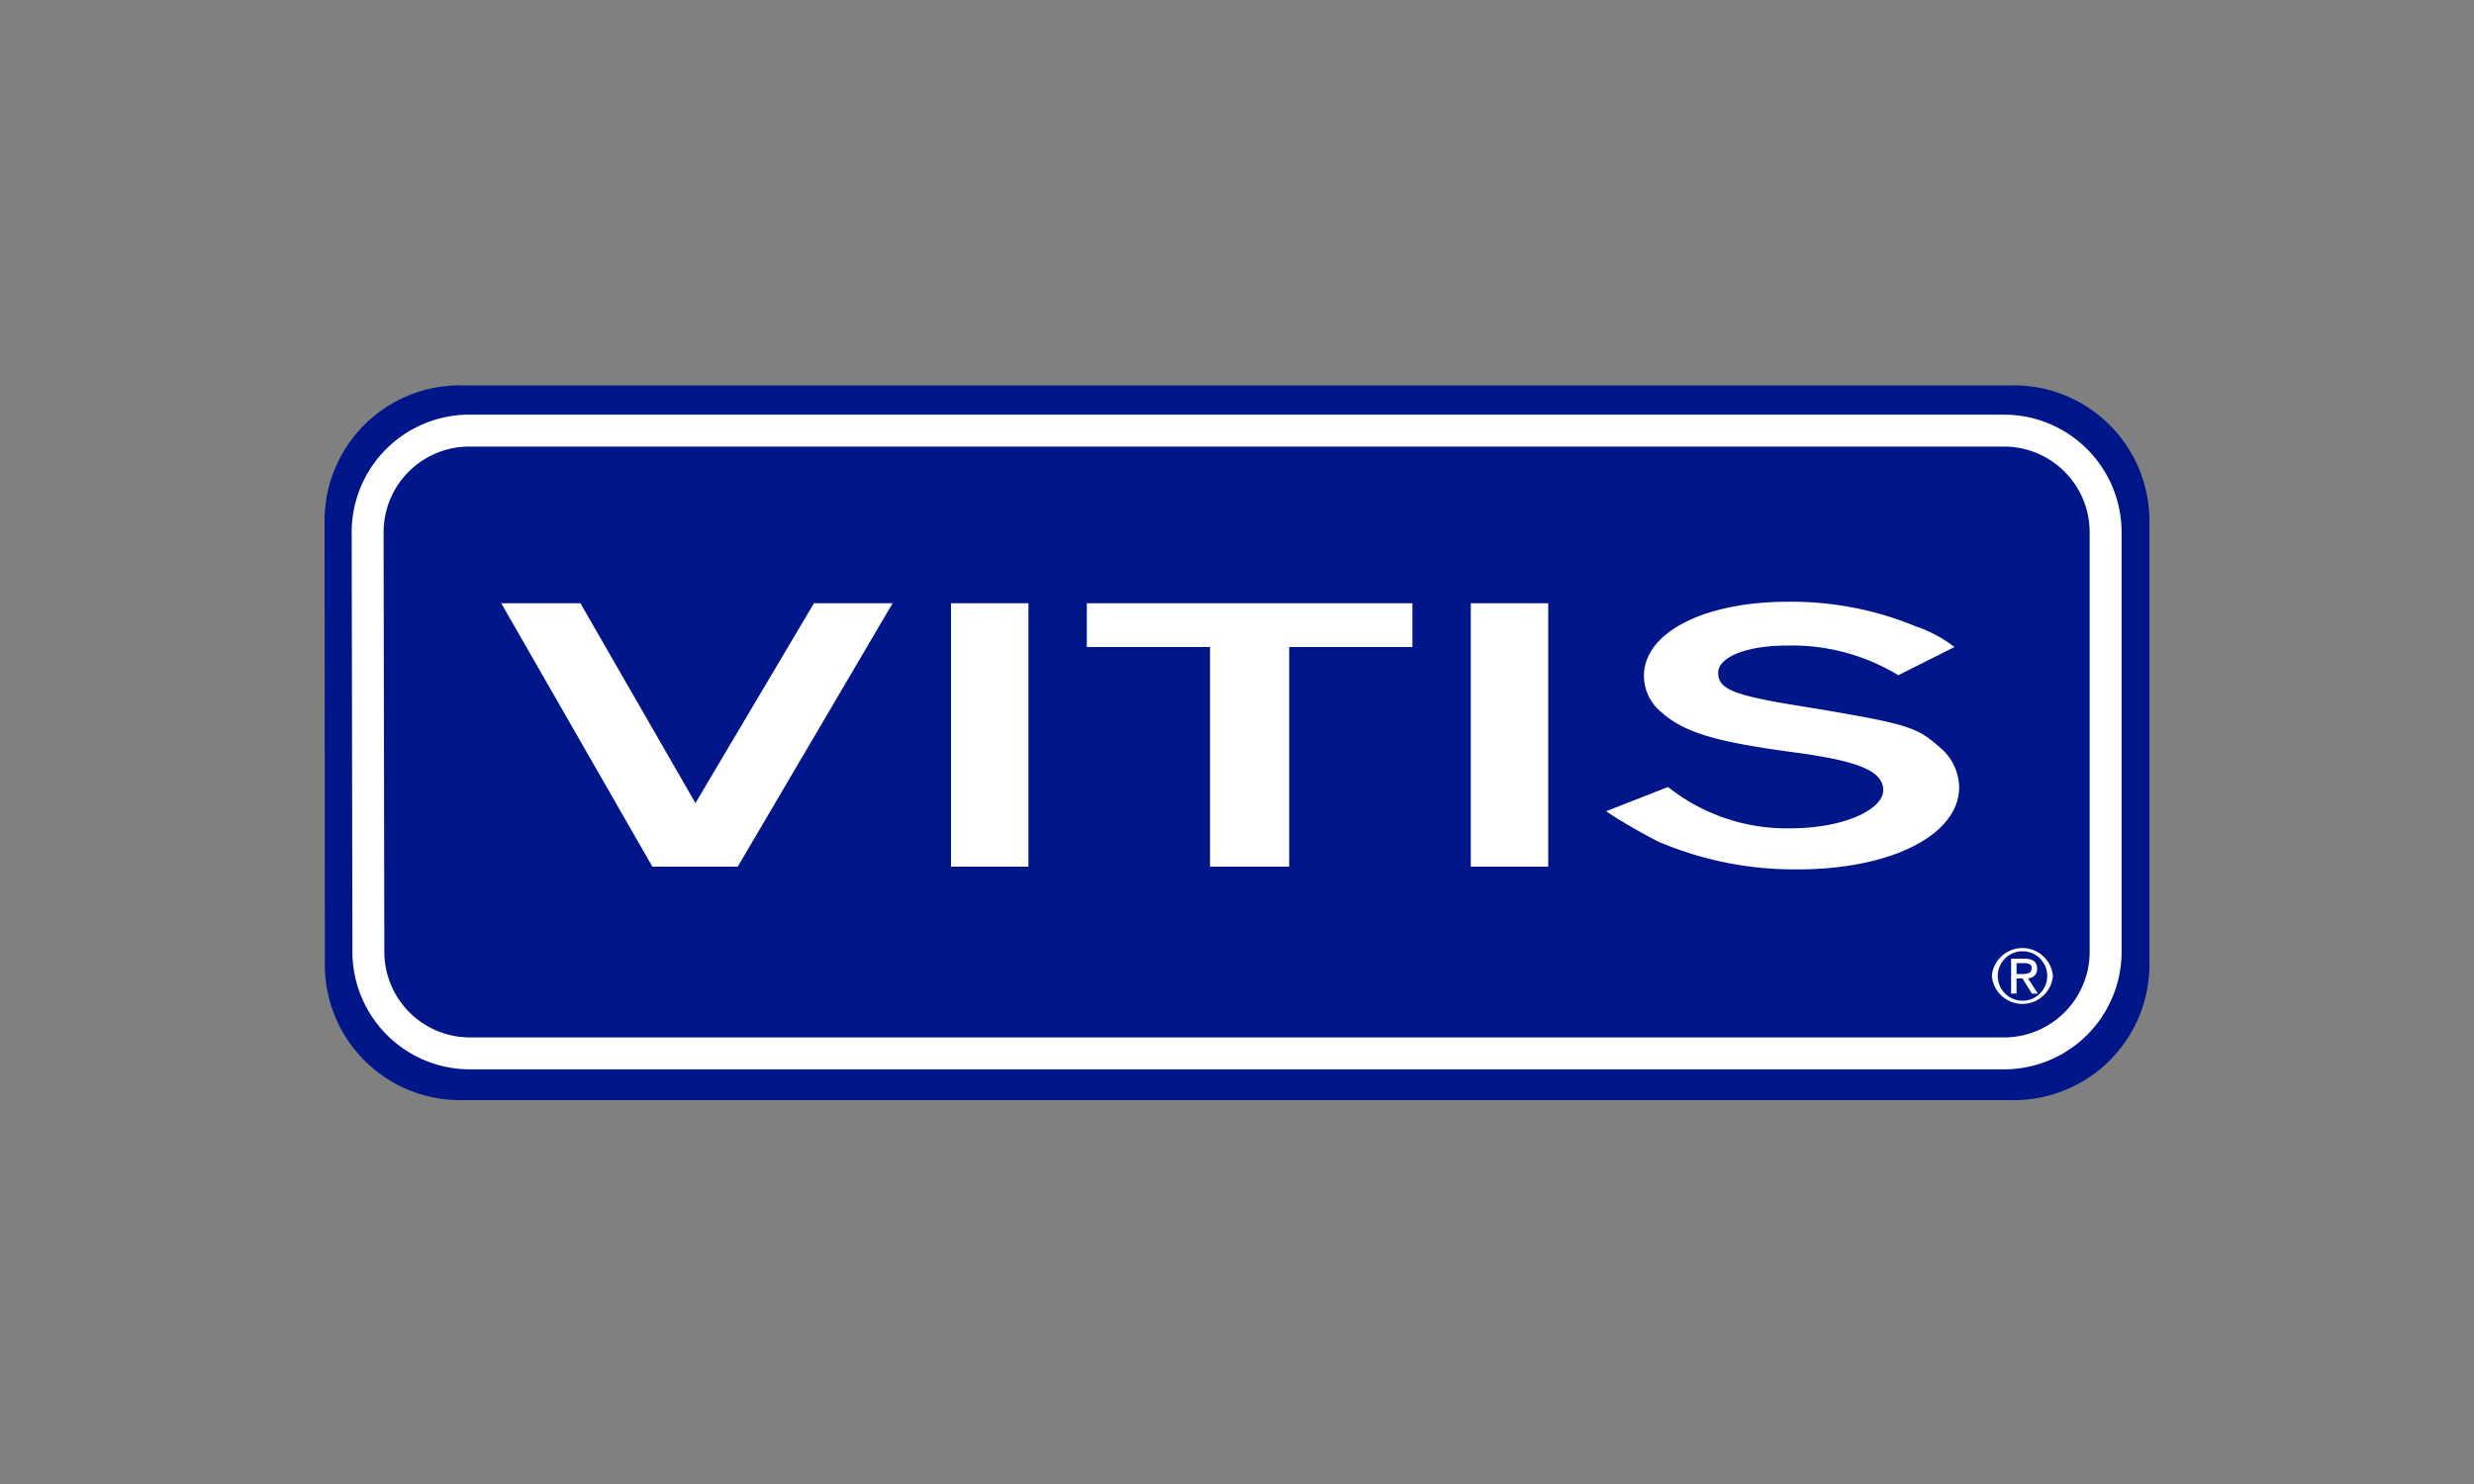
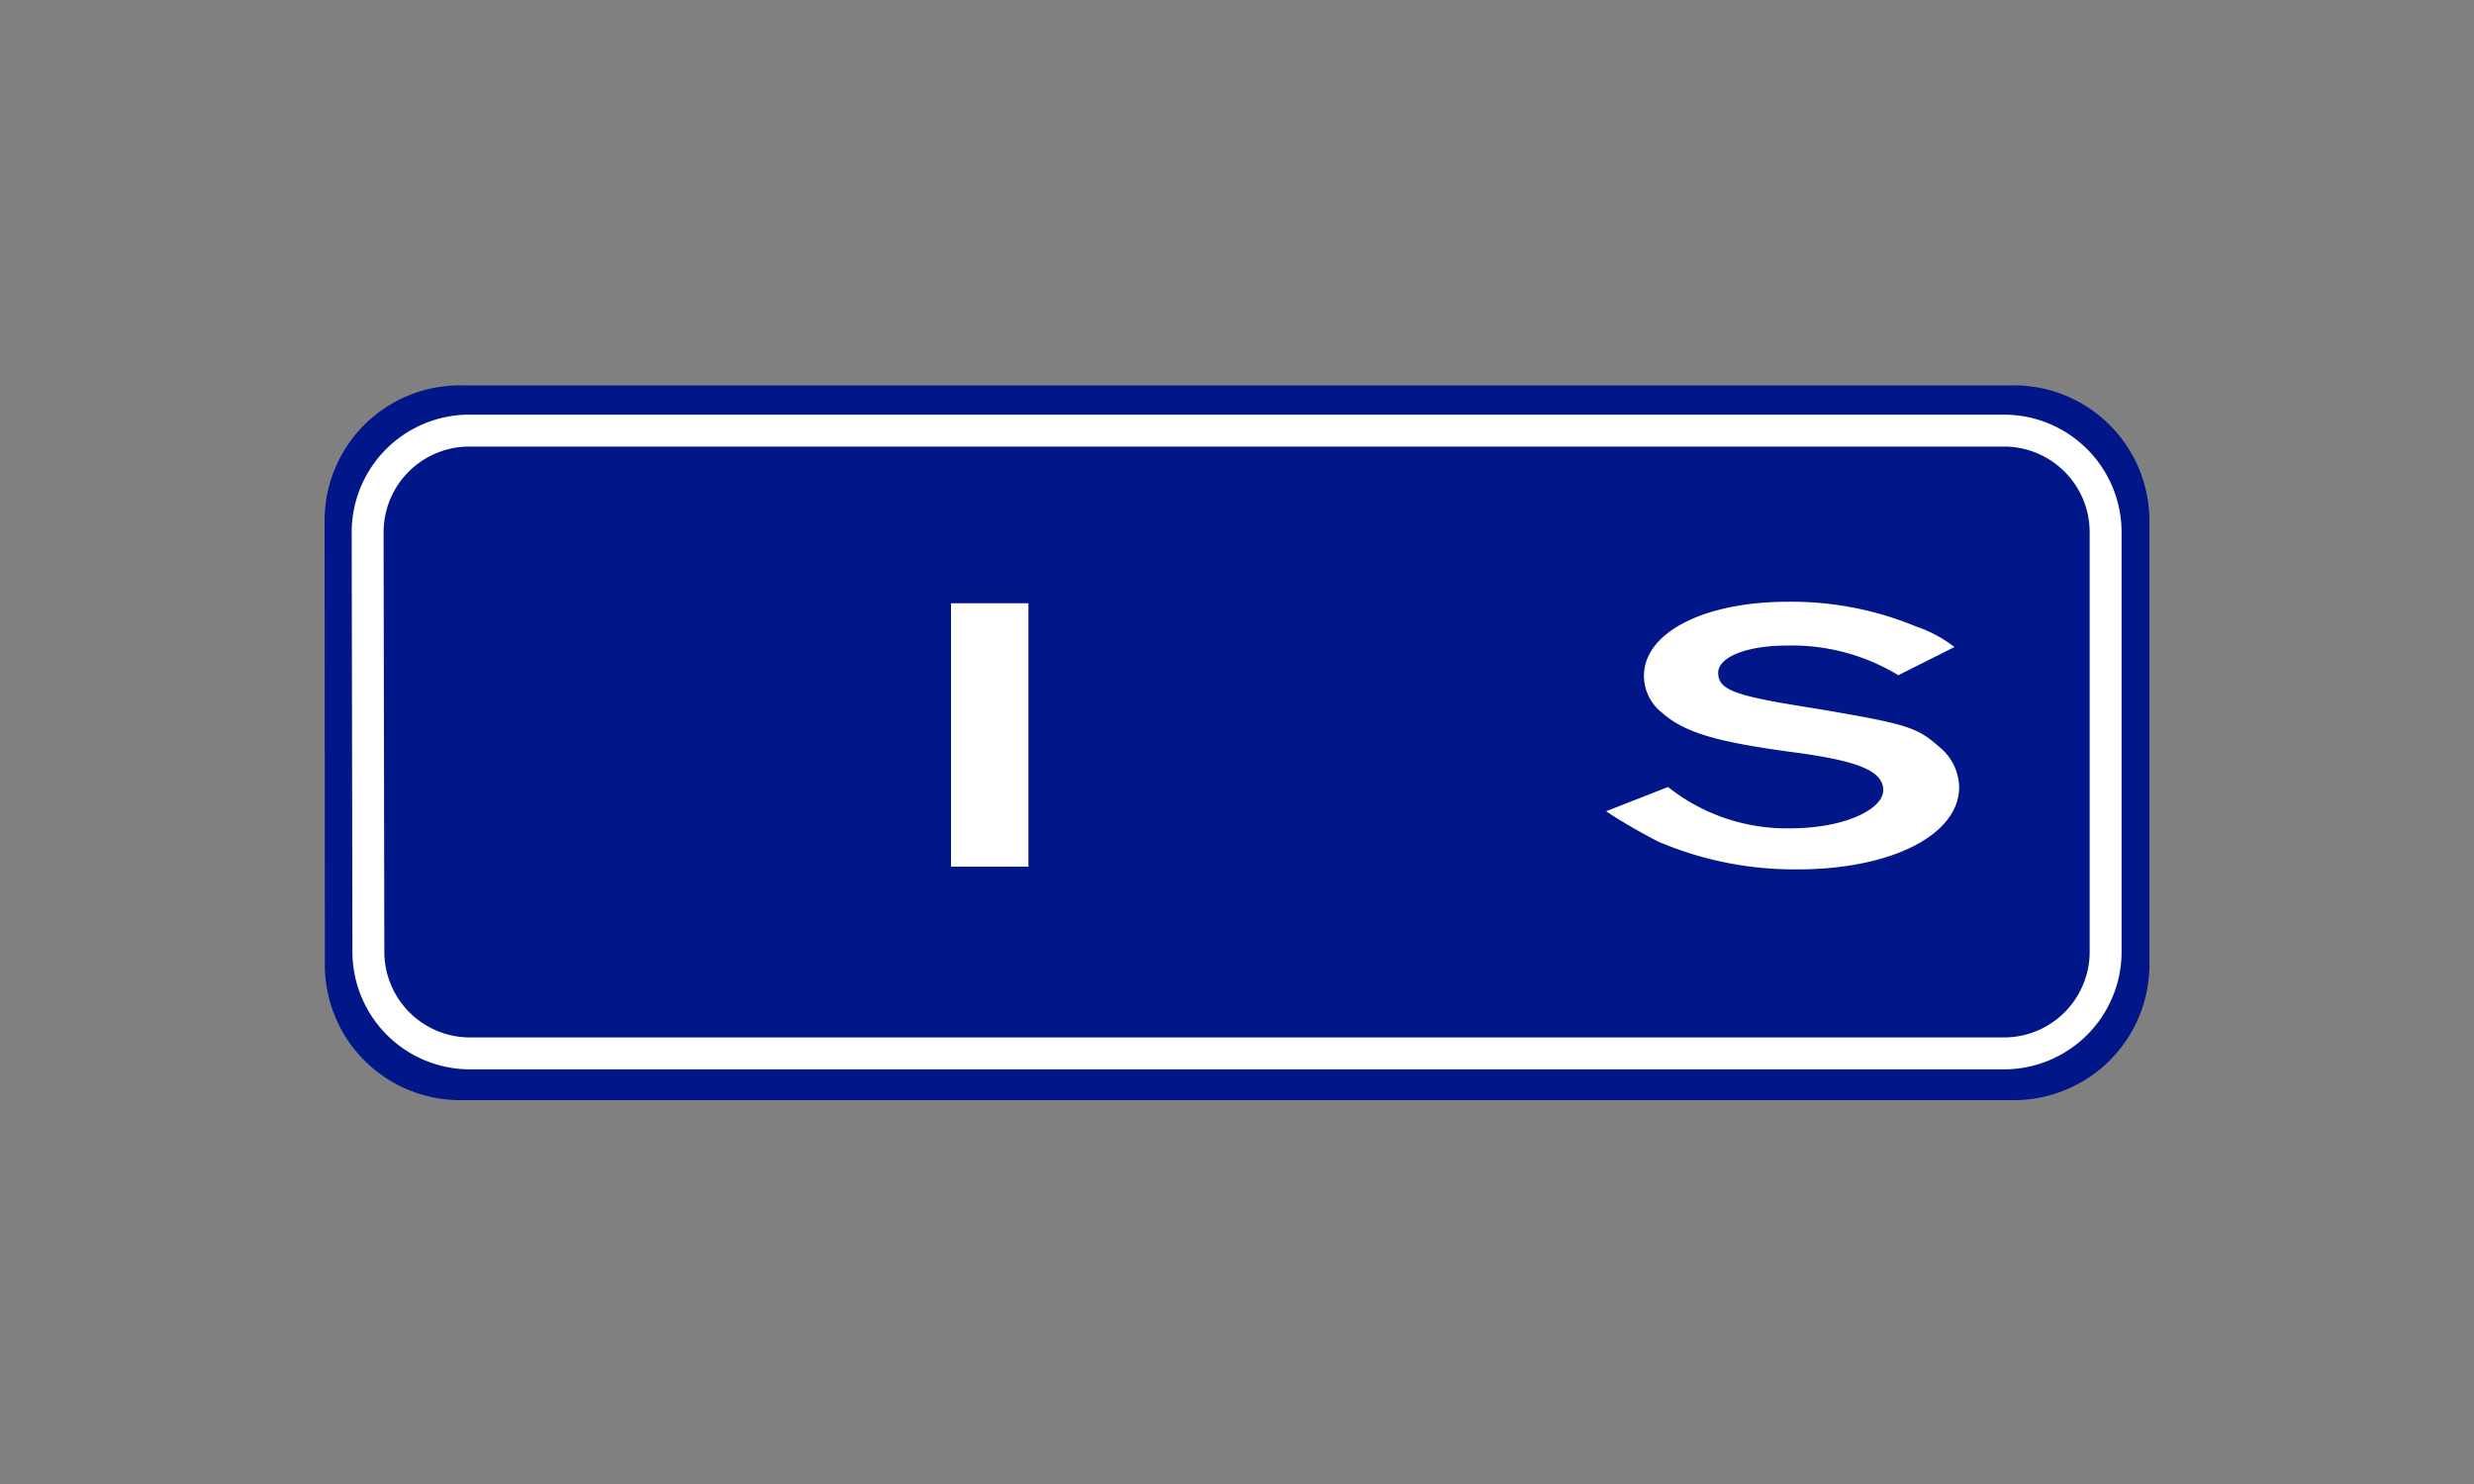
<svg xmlns="http://www.w3.org/2000/svg" id="Capa_1" data-name="Capa 1" viewBox="0 0 100 60">
  <rect x="0" y="0" width="100" height="60" fill="#808080" stroke="none" />
  <defs>
    <style>.cls-1{fill:#001689;}.cls-1,.cls-3{fill-rule:evenodd;}.cls-2{fill:none;stroke:#fff;stroke-miterlimit:3.86;stroke-width:1.29px;}.cls-3,.cls-4{fill:#fff;}</style>
  </defs>
  <path class="cls-1" d="M13.12,21.05a5.47,5.47,0,0,1,5.48-5.47H81.4A5.48,5.48,0,0,1,86.88,21V39a5.48,5.48,0,0,1-5.48,5.48H18.6A5.47,5.47,0,0,1,13.13,39Z" />
  <path class="cls-2" d="M14.86,21.52A4.11,4.11,0,0,1,19,17.41H81a4.11,4.11,0,0,1,4.11,4.11v17A4.11,4.11,0,0,1,81,42.59H19a4.11,4.11,0,0,1-4.11-4.11Z" />
-   <polygon class="cls-3" points="26.37 35.04 29.82 35.04 36.08 24.39 32.9 24.39 28.11 32.47 23.46 24.39 20.26 24.39 26.37 35.04" />
  <rect class="cls-4" x="38.44" y="24.39" width="3.13" height="10.65" />
-   <polygon class="cls-3" points="48.91 35.04 52.11 35.04 52.11 26.16 57.09 26.16 57.09 24.39 43.93 24.39 43.93 26.16 48.91 26.16 48.91 35.04" />
-   <rect class="cls-4" x="59.45" y="24.39" width="3.13" height="10.65" />
  <path class="cls-3" d="M64.92,32.8l.24.16c.68.43,1.31.78,1.85,1.06a14,14,0,0,0,5.65,1.13c3.78,0,6.53-1.39,6.53-3.33a2.14,2.14,0,0,0-.79-1.61c-.9-.8-1.3-.93-4.7-1.51L72,28.42c-2-.36-2.55-.6-2.55-1.22s1.11-1.1,2.8-1.1a8.27,8.27,0,0,1,4.48,1.2L79,26.16a5.3,5.3,0,0,0-1.55-.83,13.14,13.14,0,0,0-5.19-1c-3.39,0-5.82,1.25-5.81,3a1.89,1.89,0,0,0,.71,1.47c.92.82,2.22,1.2,5.37,1.62,2.62.35,3.59.76,3.59,1.53s-1.57,1.54-3.75,1.54A7.71,7.71,0,0,1,67.66,32l-.24-.18Z" />
-   <path class="cls-3" d="M81.51,39.56h.24l.38.61h.24l-.4-.62a.36.36,0,0,0,.37-.39c0-.27-.17-.4-.51-.4h-.54v1.41h.22Zm0-.62h.29c.25,0,.32.07.32.21s-.09.23-.35.23h-.26Zm-1,.52a1.24,1.24,0,0,0,2.47,0,1.24,1.24,0,0,0-2.47,0m2.24,0a1,1,0,1,1-1-1,1,1,0,0,1,1,1" />
</svg>